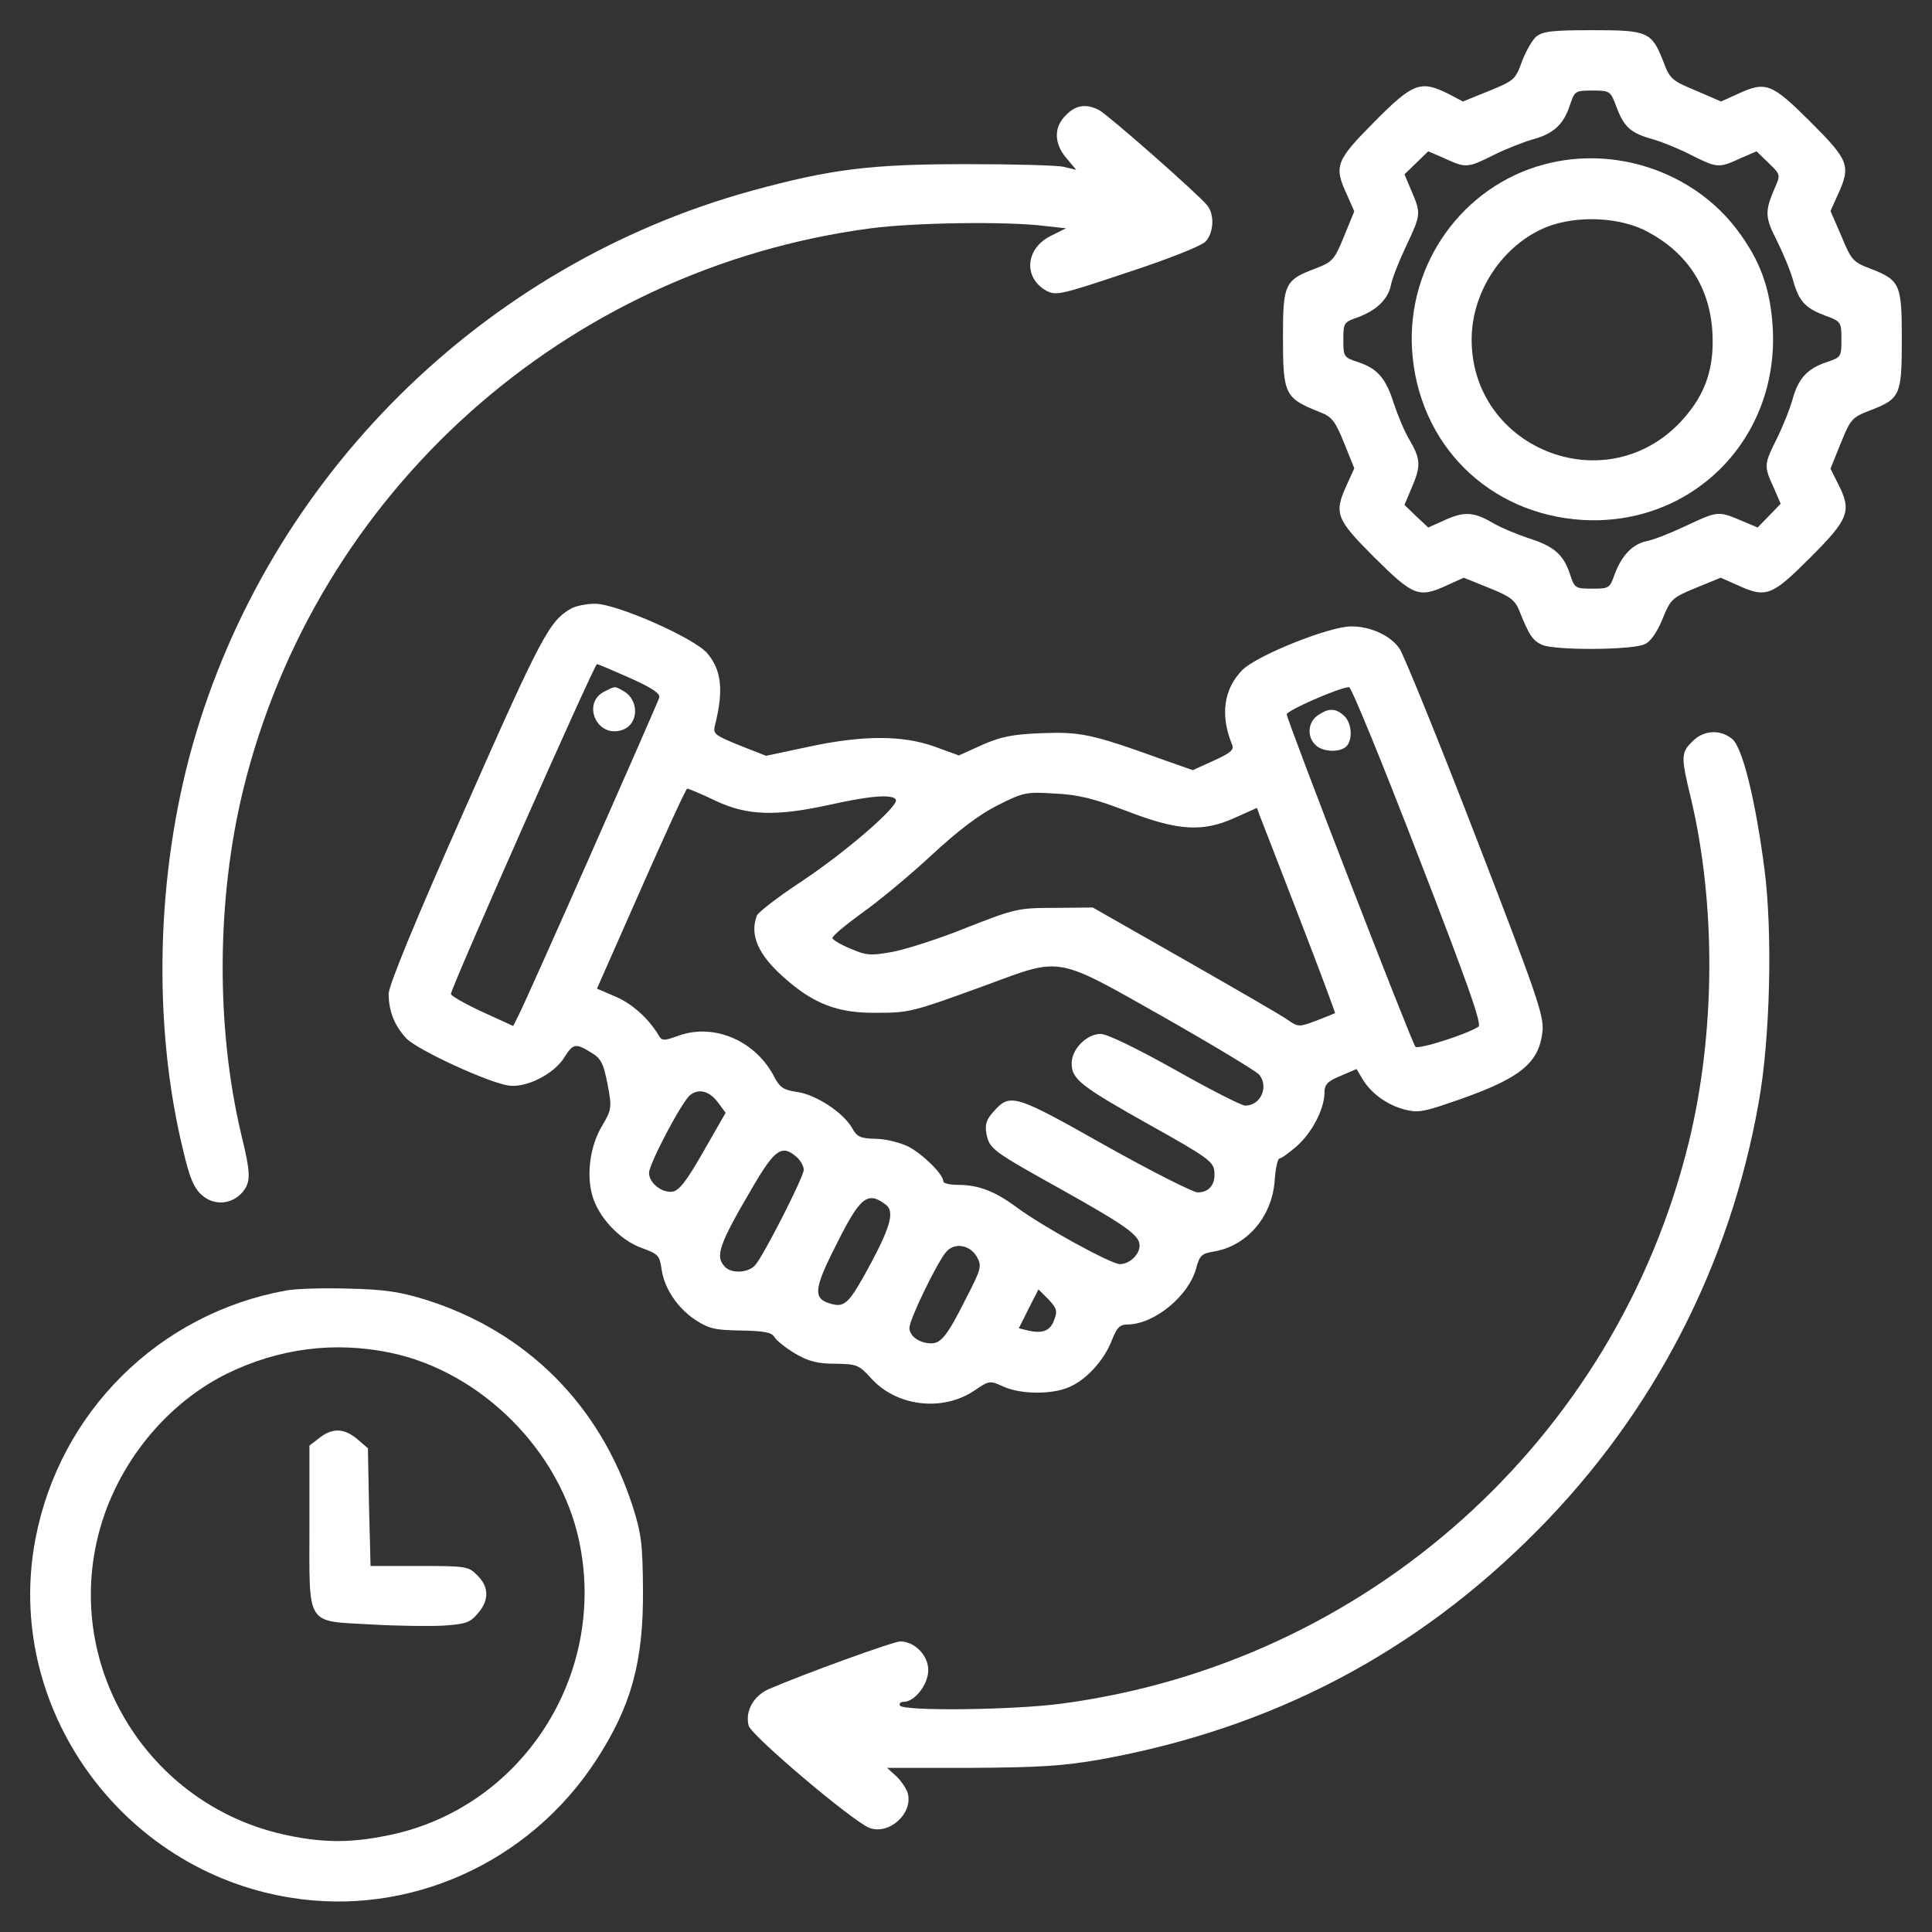
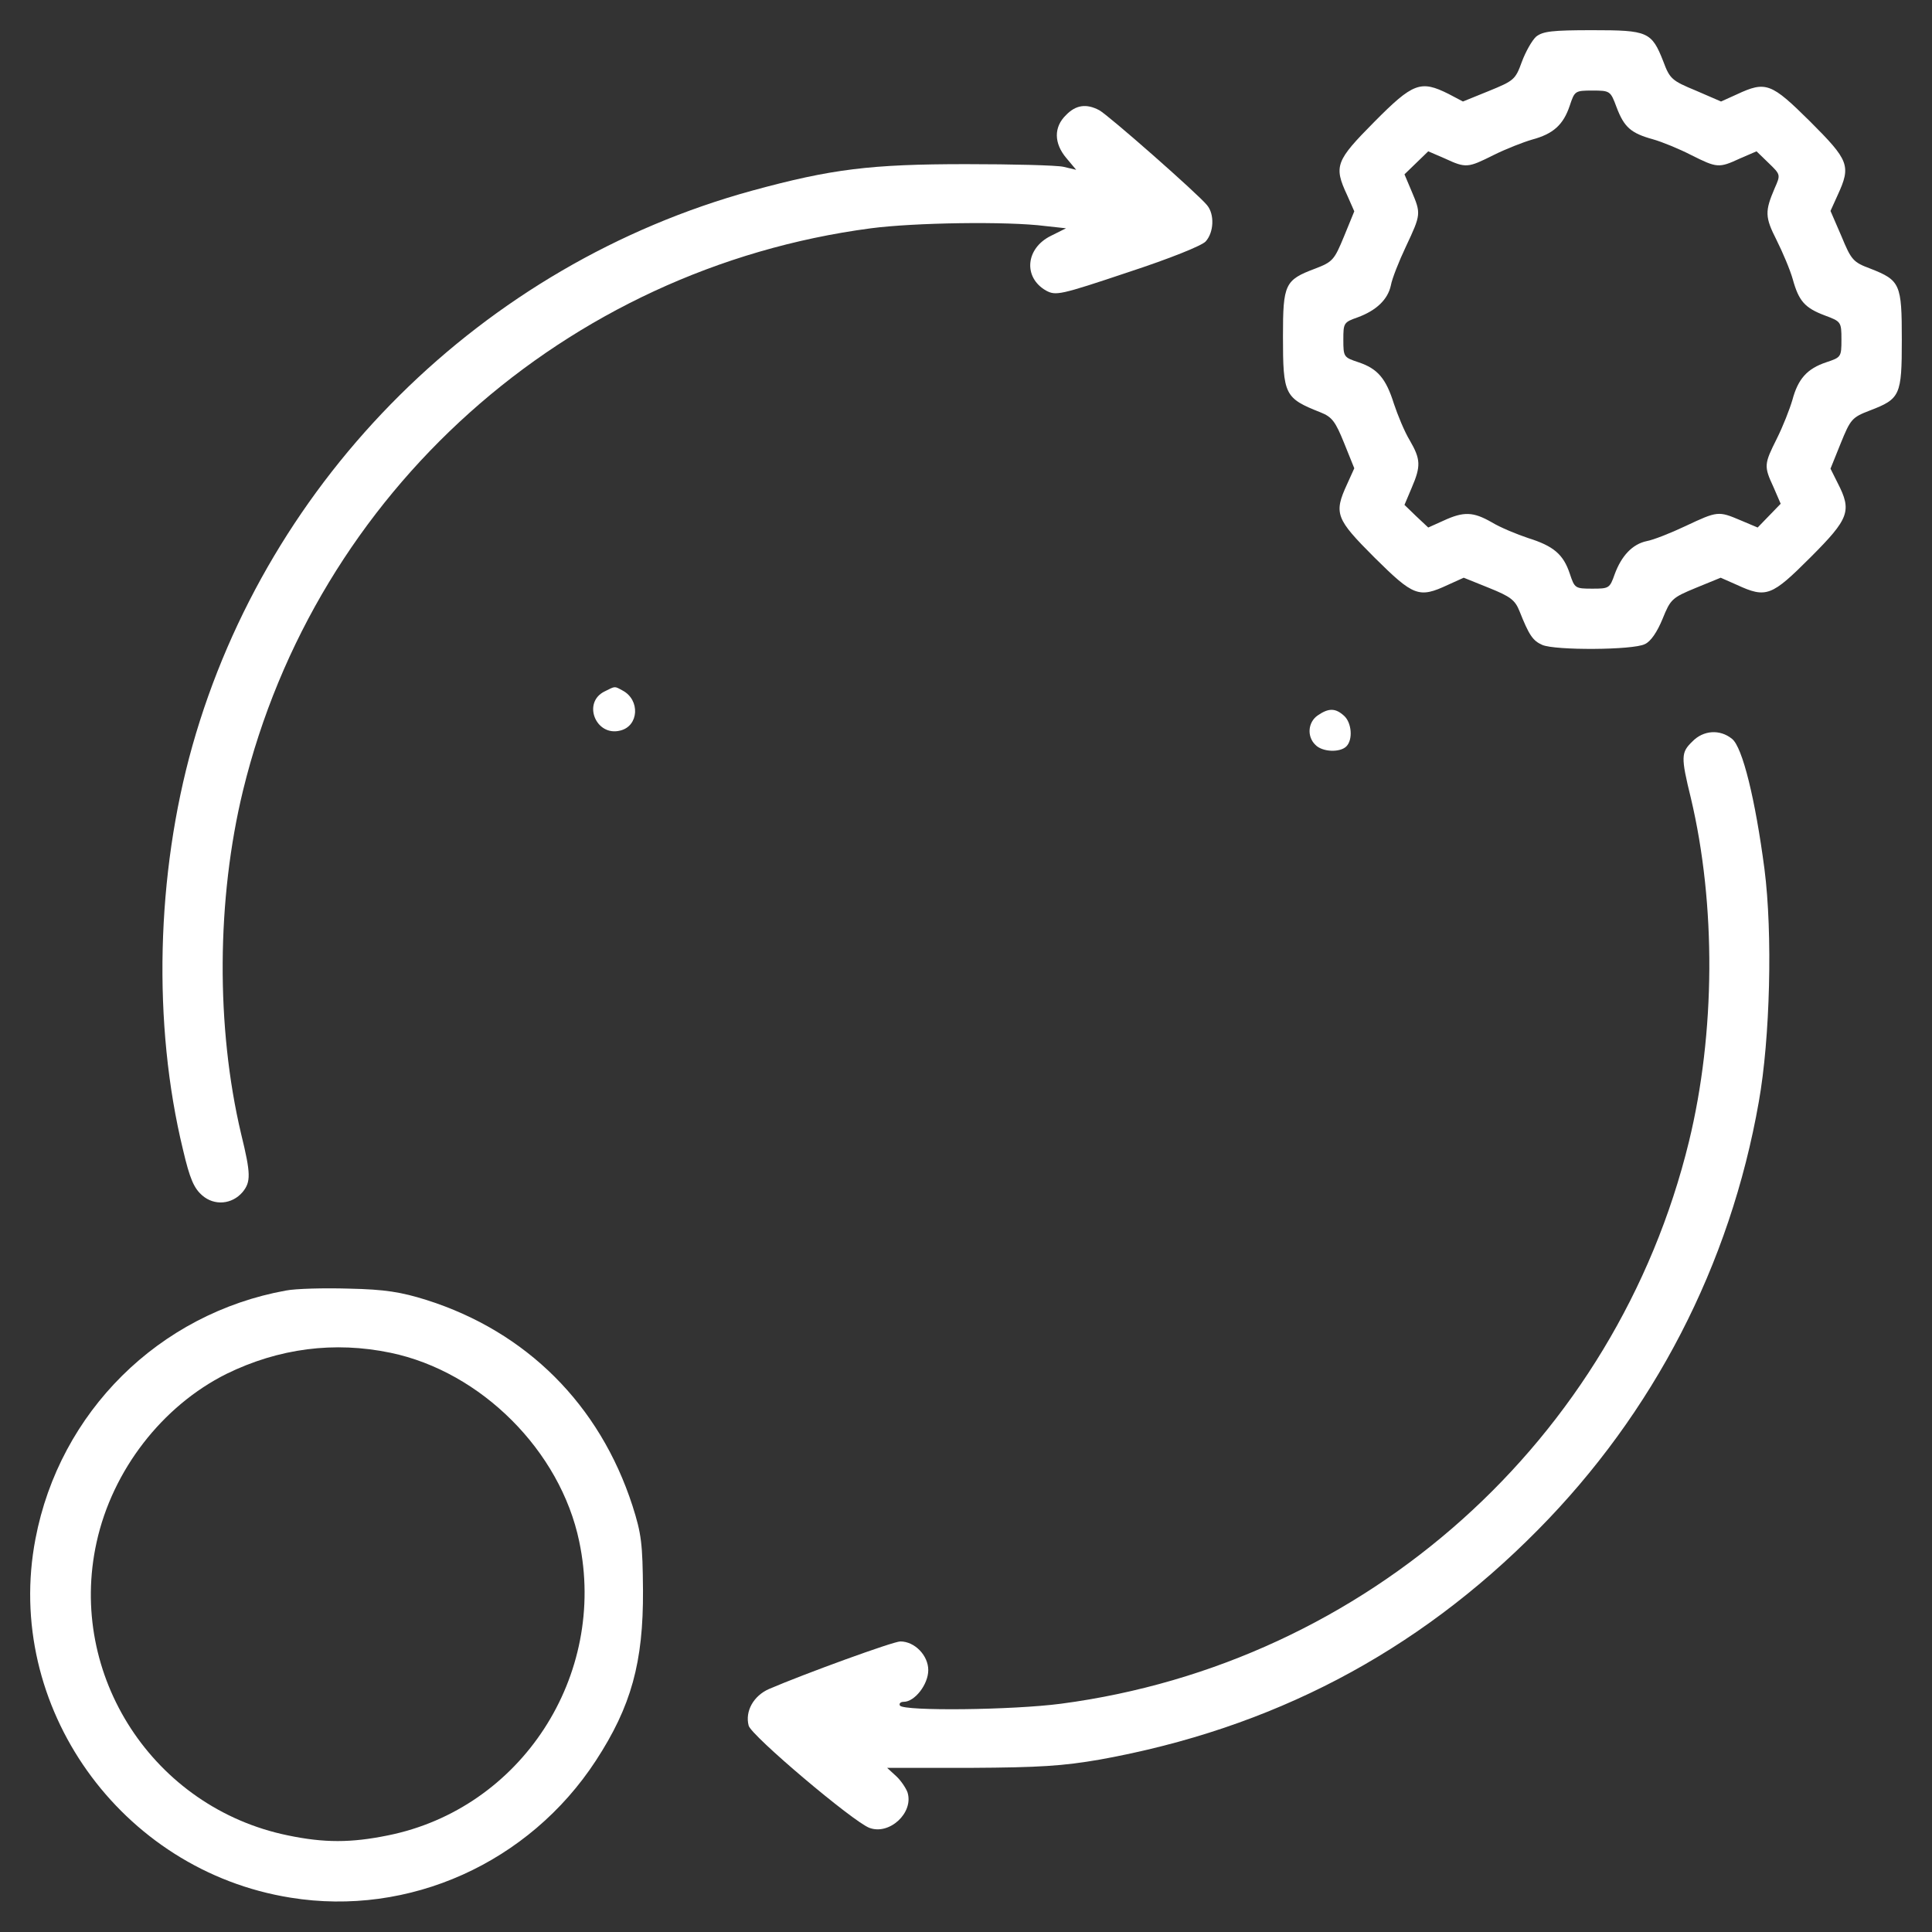
<svg xmlns="http://www.w3.org/2000/svg" version="1.0" width="512pt" height="512pt" viewBox="0 0 512 512" preserveAspectRatio="xMidYMid meet">
  <rect x="0" y="0" width="512" height="512" fill="#333333" stroke="none" />
  <g transform="translate(0,512) scale(0.1,-0.1)" fill="#000000" stroke="none">
    <path fill="#ffffff" d="M4071 5023 c-11 -10 -28 -40 -38 -67 -17 -47 -21 -50 -87 -77 l-69 -28 -38 20 c-74 37 -94 30 -197 -74 -102 -103 -108 -117 -72 -194 l19 -43 -27 -66 c-26 -63 -30 -68 -77 -86 -80 -30 -85 -41 -85 -179 0 -156 4 -164 100 -202 30 -12 39 -24 62 -81 l27 -67 -19 -42 c-36 -78 -30 -92 73 -195 103 -102 117 -108 194 -72 l42 19 67 -27 c57 -23 69 -32 81 -62 25 -63 35 -78 60 -89 33 -15 241 -14 272 2 16 7 33 33 47 67 21 52 25 56 88 82 l66 27 43 -19 c78 -36 92 -30 195 73 103 103 110 123 72 197 l-19 38 27 67 c26 64 30 69 77 87 81 31 85 40 85 188 0 147 -4 157 -83 188 -46 17 -51 23 -77 86 l-29 67 19 42 c36 78 30 92 -73 195 -103 102 -117 108 -194 72 l-42 -19 -67 29 c-63 26 -69 31 -86 77 -31 79 -41 83 -188 83 -107 0 -131 -3 -149 -17z m213 -187 c20 -53 38 -69 96 -85 25 -7 71 -26 102 -42 68 -34 73 -35 129 -9 l44 19 32 -31 c32 -31 32 -31 16 -67 -26 -61 -26 -76 5 -137 16 -32 36 -79 43 -104 16 -58 32 -76 85 -96 43 -16 44 -17 44 -64 0 -46 -1 -47 -40 -60 -51 -17 -75 -44 -90 -100 -7 -24 -25 -70 -41 -102 -34 -68 -35 -73 -9 -129 l19 -44 -31 -32 -30 -31 -45 19 c-59 25 -61 25 -146 -15 -40 -19 -86 -37 -103 -40 -38 -8 -67 -39 -85 -88 -13 -37 -15 -38 -59 -38 -46 0 -47 1 -60 40 -17 51 -43 73 -110 94 -30 10 -74 28 -97 42 -49 28 -74 29 -128 4 l-40 -18 -32 30 -31 30 19 45 c25 58 24 76 -5 126 -14 23 -32 67 -42 97 -21 67 -43 93 -94 110 -39 13 -40 14 -40 60 0 44 1 46 38 59 49 18 80 47 88 85 3 17 21 63 40 103 40 85 40 87 15 146 l-19 45 31 30 32 31 44 -19 c56 -26 61 -25 129 9 32 16 78 34 102 41 56 15 83 39 100 90 13 39 14 40 60 40 47 0 48 -1 64 -44z" />
-     <path fill="#ffffff" d="M4091 4684 c-215 -58 -362 -263 -349 -489 15 -251 202 -438 453 -453 290 -16 519 214 503 508 -6 105 -33 180 -96 263 -116 152 -323 222 -511 171z m277 -179 c105 -57 163 -147 170 -265 6 -102 -22 -175 -92 -246 -202 -201 -546 -58 -546 226 0 128 83 252 200 299 81 31 195 26 268 -14z" />
    <path fill="#ffffff" d="M2825 4815 c-33 -32 -32 -75 1 -114 l26 -31 -34 8 c-18 4 -134 7 -258 7 -253 0 -357 -13 -566 -70 -715 -196 -1283 -760 -1484 -1471 -96 -341 -106 -738 -25 -1071 18 -77 29 -102 51 -121 32 -28 79 -24 107 9 22 27 22 48 -4 154 -67 283 -65 622 5 910 193 791 854 1383 1664 1490 114 15 361 19 462 6 l55 -6 -40 -20 c-67 -33 -74 -110 -13 -145 26 -14 37 -12 216 48 113 37 197 71 207 82 22 24 24 72 4 96 -24 30 -263 240 -286 252 -34 18 -62 14 -88 -13z" />
-     <path fill="#ffffff" d="M1515 3508 c-58 -32 -78 -68 -280 -525 -137 -309 -205 -475 -205 -497 0 -46 16 -85 47 -118 30 -31 219 -118 272 -125 47 -6 119 31 146 74 24 38 30 39 71 14 27 -16 33 -28 44 -84 12 -63 11 -67 -14 -110 -32 -53 -42 -126 -27 -183 16 -59 73 -120 131 -141 44 -16 48 -20 53 -55 7 -52 42 -104 90 -136 35 -23 52 -27 120 -28 62 -1 82 -5 89 -17 5 -9 30 -29 55 -44 36 -21 60 -27 107 -27 57 -1 62 -3 94 -38 67 -75 188 -90 273 -34 41 28 42 28 79 11 45 -20 125 -21 171 -2 47 19 95 72 115 124 14 35 21 43 43 43 70 1 161 75 181 149 9 34 15 39 45 44 89 14 156 92 163 188 2 32 8 59 13 59 5 0 25 15 45 32 41 36 73 98 74 141 0 23 7 31 43 46 l42 18 16 -27 c23 -38 65 -68 110 -80 33 -9 50 -7 114 15 191 64 244 104 253 194 3 41 -16 97 -178 516 -100 259 -191 482 -201 496 -24 35 -77 59 -128 59 -58 0 -248 -76 -288 -115 -50 -50 -60 -120 -28 -198 6 -14 -3 -22 -49 -43 l-55 -25 -88 31 c-180 65 -211 71 -313 67 -76 -3 -107 -9 -157 -31 l-62 -28 -63 23 c-86 31 -191 31 -335 0 l-113 -24 -71 28 c-66 27 -70 30 -64 54 23 91 17 145 -20 189 -34 41 -241 132 -298 132 -23 0 -51 -6 -62 -12z m155 -185 c60 -27 80 -41 77 -52 -6 -19 -352 -803 -373 -842 l-14 -28 -83 38 c-45 21 -82 42 -82 47 0 16 380 874 387 874 3 0 43 -17 88 -37z m2088 -470 c132 -341 170 -448 160 -454 -33 -21 -160 -61 -167 -53 -10 11 -341 866 -341 881 0 10 139 71 165 72 6 1 88 -200 183 -446z m-1862 145 c85 -40 161 -42 306 -10 104 23 163 28 172 13 10 -16 -134 -140 -250 -217 -62 -41 -114 -81 -118 -90 -20 -51 3 -104 71 -164 78 -70 143 -95 243 -94 91 0 95 1 298 75 197 73 179 76 467 -87 132 -75 246 -144 252 -152 26 -32 4 -82 -37 -82 -10 0 -94 43 -186 95 -102 57 -180 95 -197 95 -37 0 -77 -40 -77 -78 0 -42 23 -60 210 -165 147 -82 165 -95 168 -120 4 -35 -13 -57 -44 -57 -12 0 -123 56 -246 125 -241 136 -251 139 -296 88 -18 -20 -22 -33 -18 -57 8 -41 15 -46 202 -150 171 -96 204 -120 204 -147 0 -24 -27 -49 -52 -49 -24 0 -204 99 -273 150 -58 43 -102 60 -156 60 -22 0 -39 4 -39 9 0 19 -54 72 -92 92 -22 11 -61 21 -87 21 -41 1 -50 5 -63 29 -24 41 -94 87 -144 95 -37 5 -47 12 -61 38 -48 96 -158 145 -253 112 -41 -15 -46 -15 -55 1 -27 45 -70 83 -114 102 l-49 21 117 265 c64 145 119 265 122 265 4 0 38 -14 75 -32z m1089 -27 c137 -53 202 -57 288 -18 l58 26 8 -22 c5 -12 52 -134 105 -271 53 -137 95 -250 94 -251 -2 -1 -24 -10 -50 -20 -45 -17 -48 -17 -75 2 -15 11 -138 82 -273 159 l-244 139 -101 -1 c-97 0 -105 -2 -235 -53 -74 -30 -163 -58 -197 -64 -55 -10 -68 -9 -109 9 -25 10 -47 23 -48 28 0 6 35 35 79 67 44 31 127 100 184 153 70 65 127 108 175 132 68 34 75 36 151 31 63 -3 103 -13 190 -46z m-1082 -773 l20 -27 -59 -103 c-45 -79 -65 -104 -82 -106 -28 -4 -62 23 -62 50 0 23 87 189 109 206 23 18 51 11 74 -20z m209 -145 c10 -9 18 -24 18 -33 0 -19 -105 -225 -128 -252 -17 -21 -62 -24 -80 -6 -28 28 -18 58 75 216 57 97 76 110 115 75z m236 -126 c22 -17 13 -55 -38 -151 -58 -108 -70 -121 -105 -112 -51 13 -50 37 10 155 64 129 84 146 133 108z m241 -138 c13 -24 12 -31 -29 -110 -49 -98 -66 -119 -92 -119 -31 0 -58 19 -58 41 0 22 74 175 98 202 22 25 63 18 81 -14z m205 -166 c-10 -30 -31 -38 -70 -29 l-24 6 26 52 26 51 26 -26 c22 -23 25 -31 16 -54z" />
    <path fill="#ffffff" d="M1603 3288 c-61 -29 -24 -121 41 -104 49 12 53 81 6 106 -22 12 -19 12 -47 -2z" />
    <path fill="#ffffff" d="M3492 3224 c-26 -18 -29 -56 -6 -78 18 -19 65 -21 82 -4 18 18 14 63 -6 81 -23 21 -41 21 -70 1z" />
    <path fill="#ffffff" d="M4485 3155 c-30 -29 -31 -40 -4 -150 67 -283 65 -622 -5 -910 -193 -791 -854 -1383 -1664 -1490 -129 -17 -417 -20 -427 -5 -3 5 1 10 10 10 29 0 65 46 65 84 0 39 -36 76 -74 76 -19 0 -255 -86 -348 -126 -41 -18 -64 -59 -54 -97 6 -26 277 -255 320 -271 53 -20 118 40 101 94 -4 11 -17 31 -30 43 l-24 22 222 0 c182 1 244 5 342 22 455 82 838 282 1160 608 307 310 510 702 586 1135 30 168 37 446 15 617 -24 183 -58 323 -86 345 -32 26 -76 23 -105 -7z" />
    <path fill="#ffffff" d="M758 1700 c-337 -61 -600 -322 -664 -658 -85 -443 225 -879 676 -951 314 -51 632 92 809 363 94 144 126 261 125 451 -1 124 -4 150 -28 225 -87 268 -281 461 -546 545 -67 21 -110 28 -205 30 -66 2 -141 0 -167 -5z m277 -165 c240 -50 450 -260 500 -500 75 -356 -154 -708 -507 -779 -98 -20 -169 -20 -265 0 -356 73 -585 424 -507 777 42 191 174 361 344 446 139 68 286 87 435 56z" />
-     <path fill="#ffffff" d="M846 1309 l-26 -20 0 -215 c0 -267 -11 -249 164 -259 69 -4 155 -5 192 -3 58 4 70 8 90 32 31 35 30 71 -1 101 -23 24 -29 25 -154 25 l-129 0 -4 156 -3 156 -28 24 c-34 29 -66 31 -101 3z" />
  </g>
</svg>